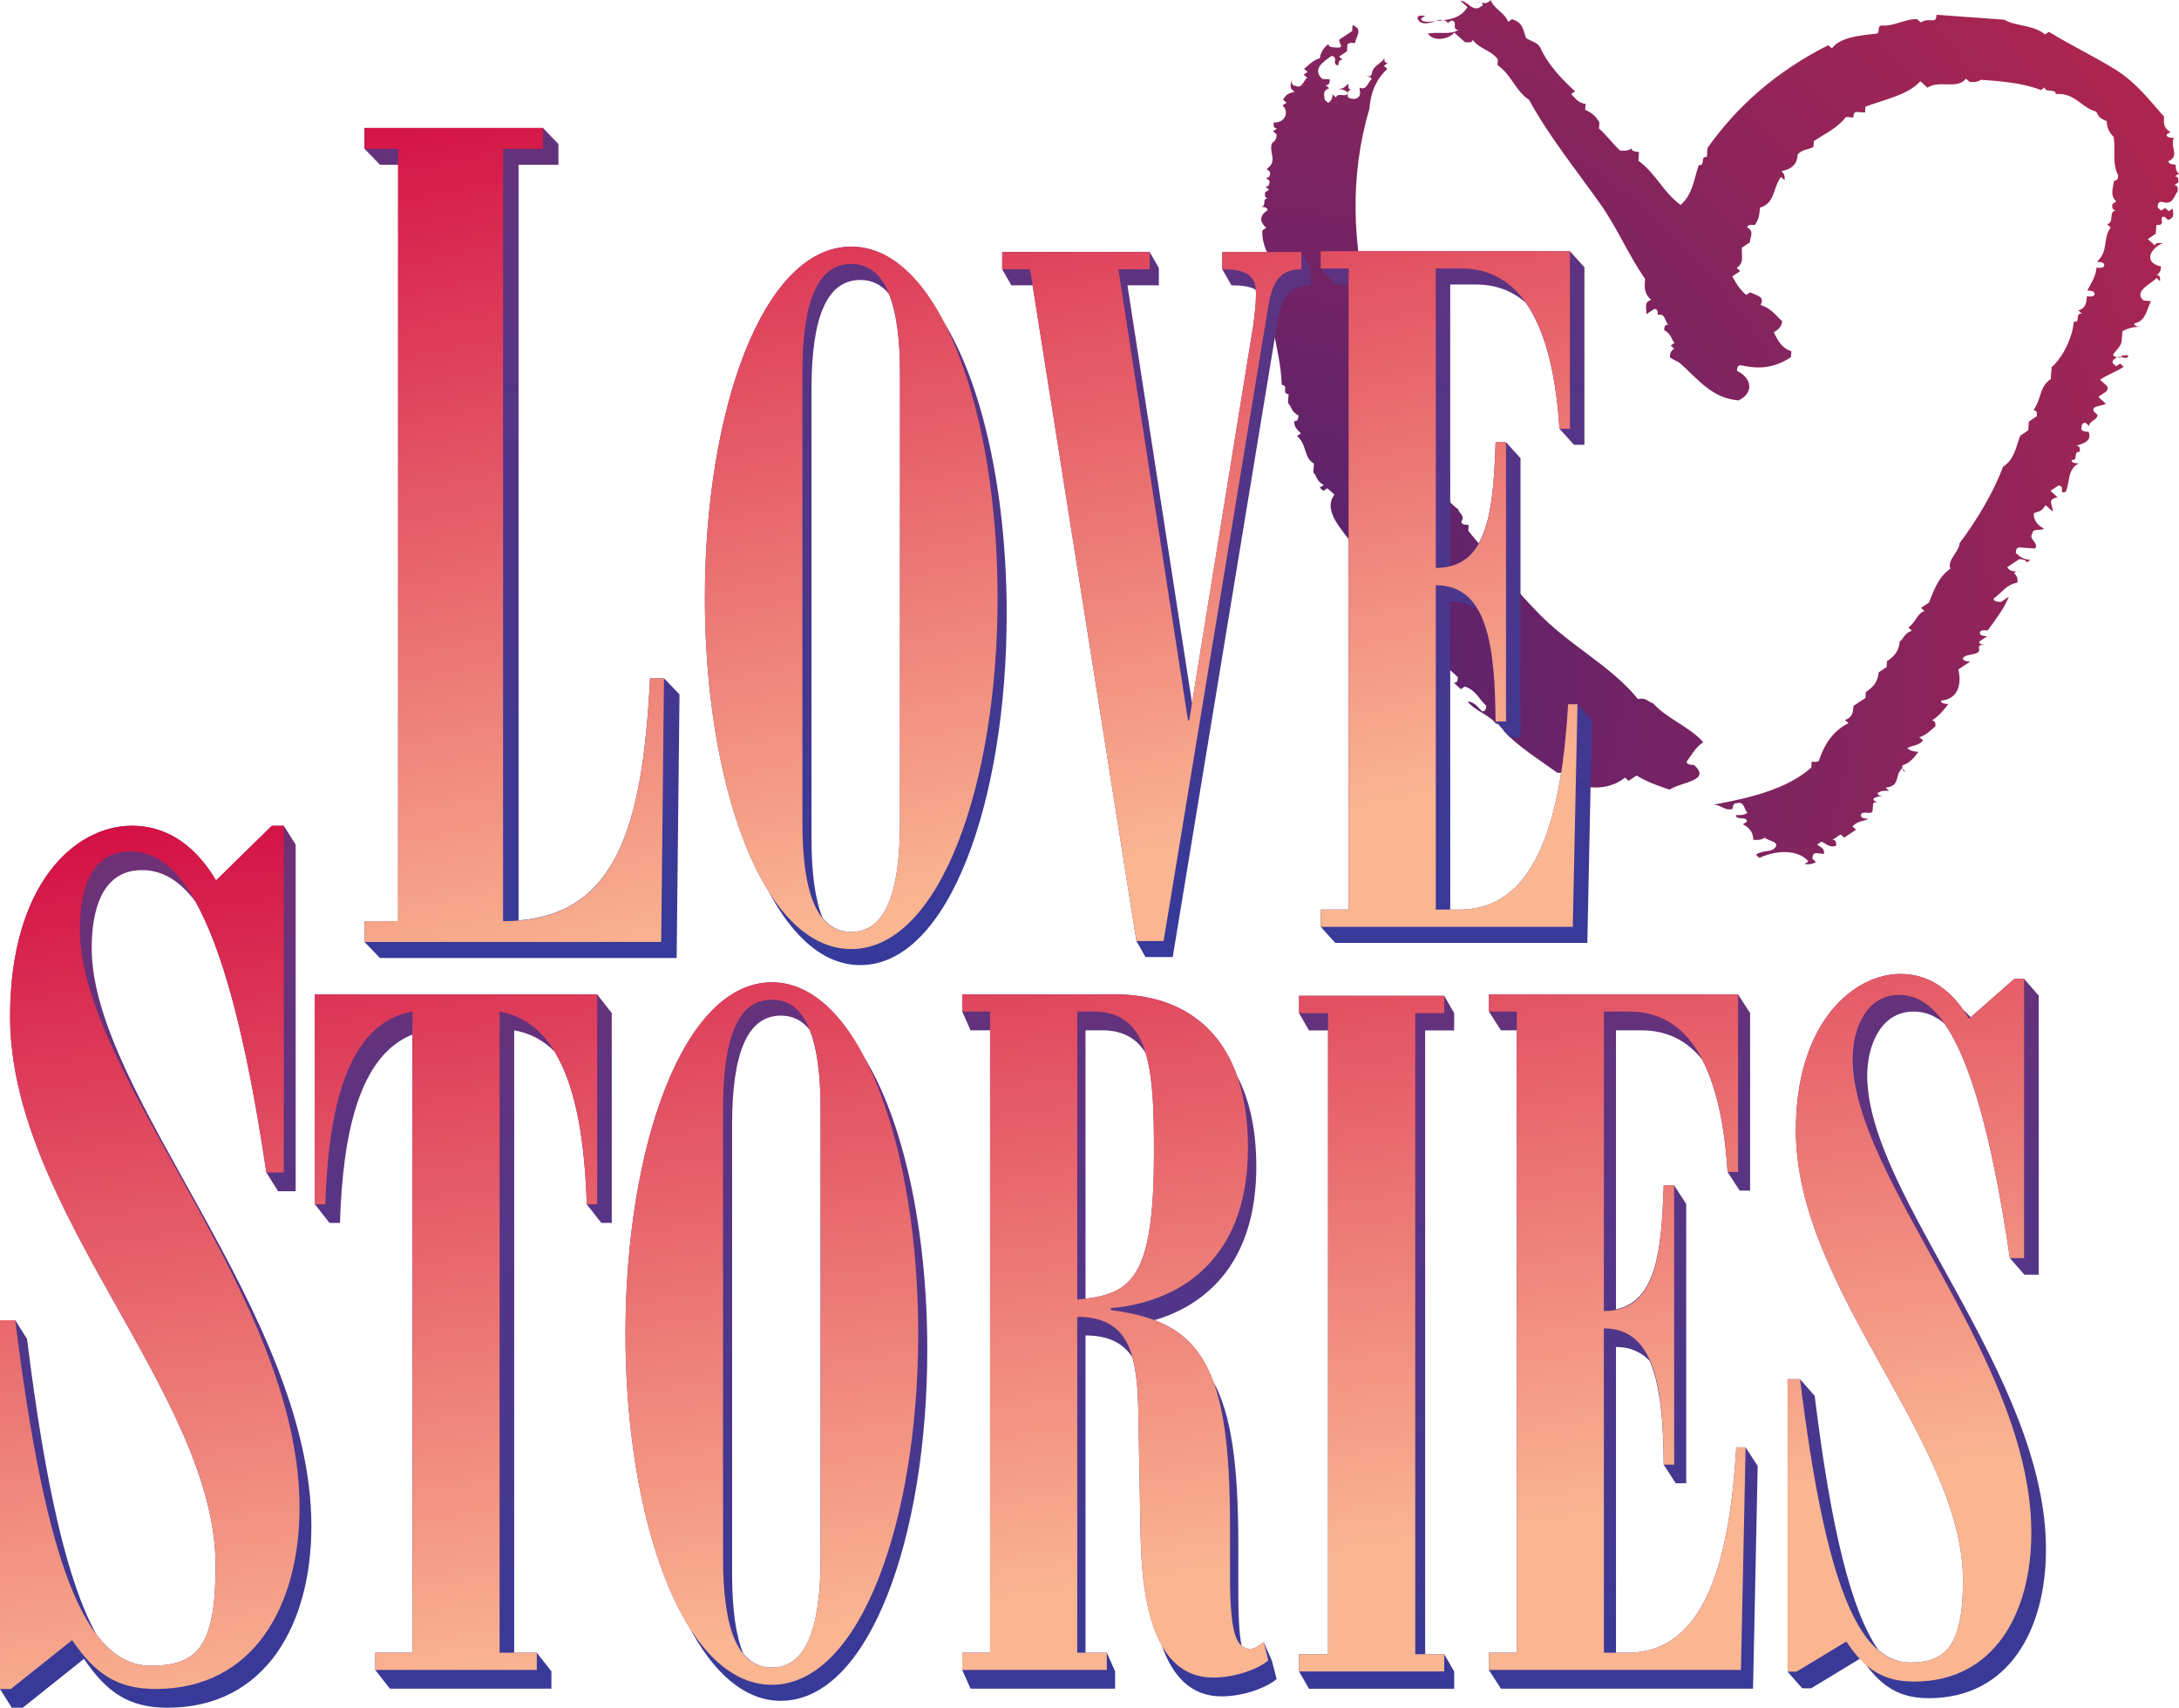
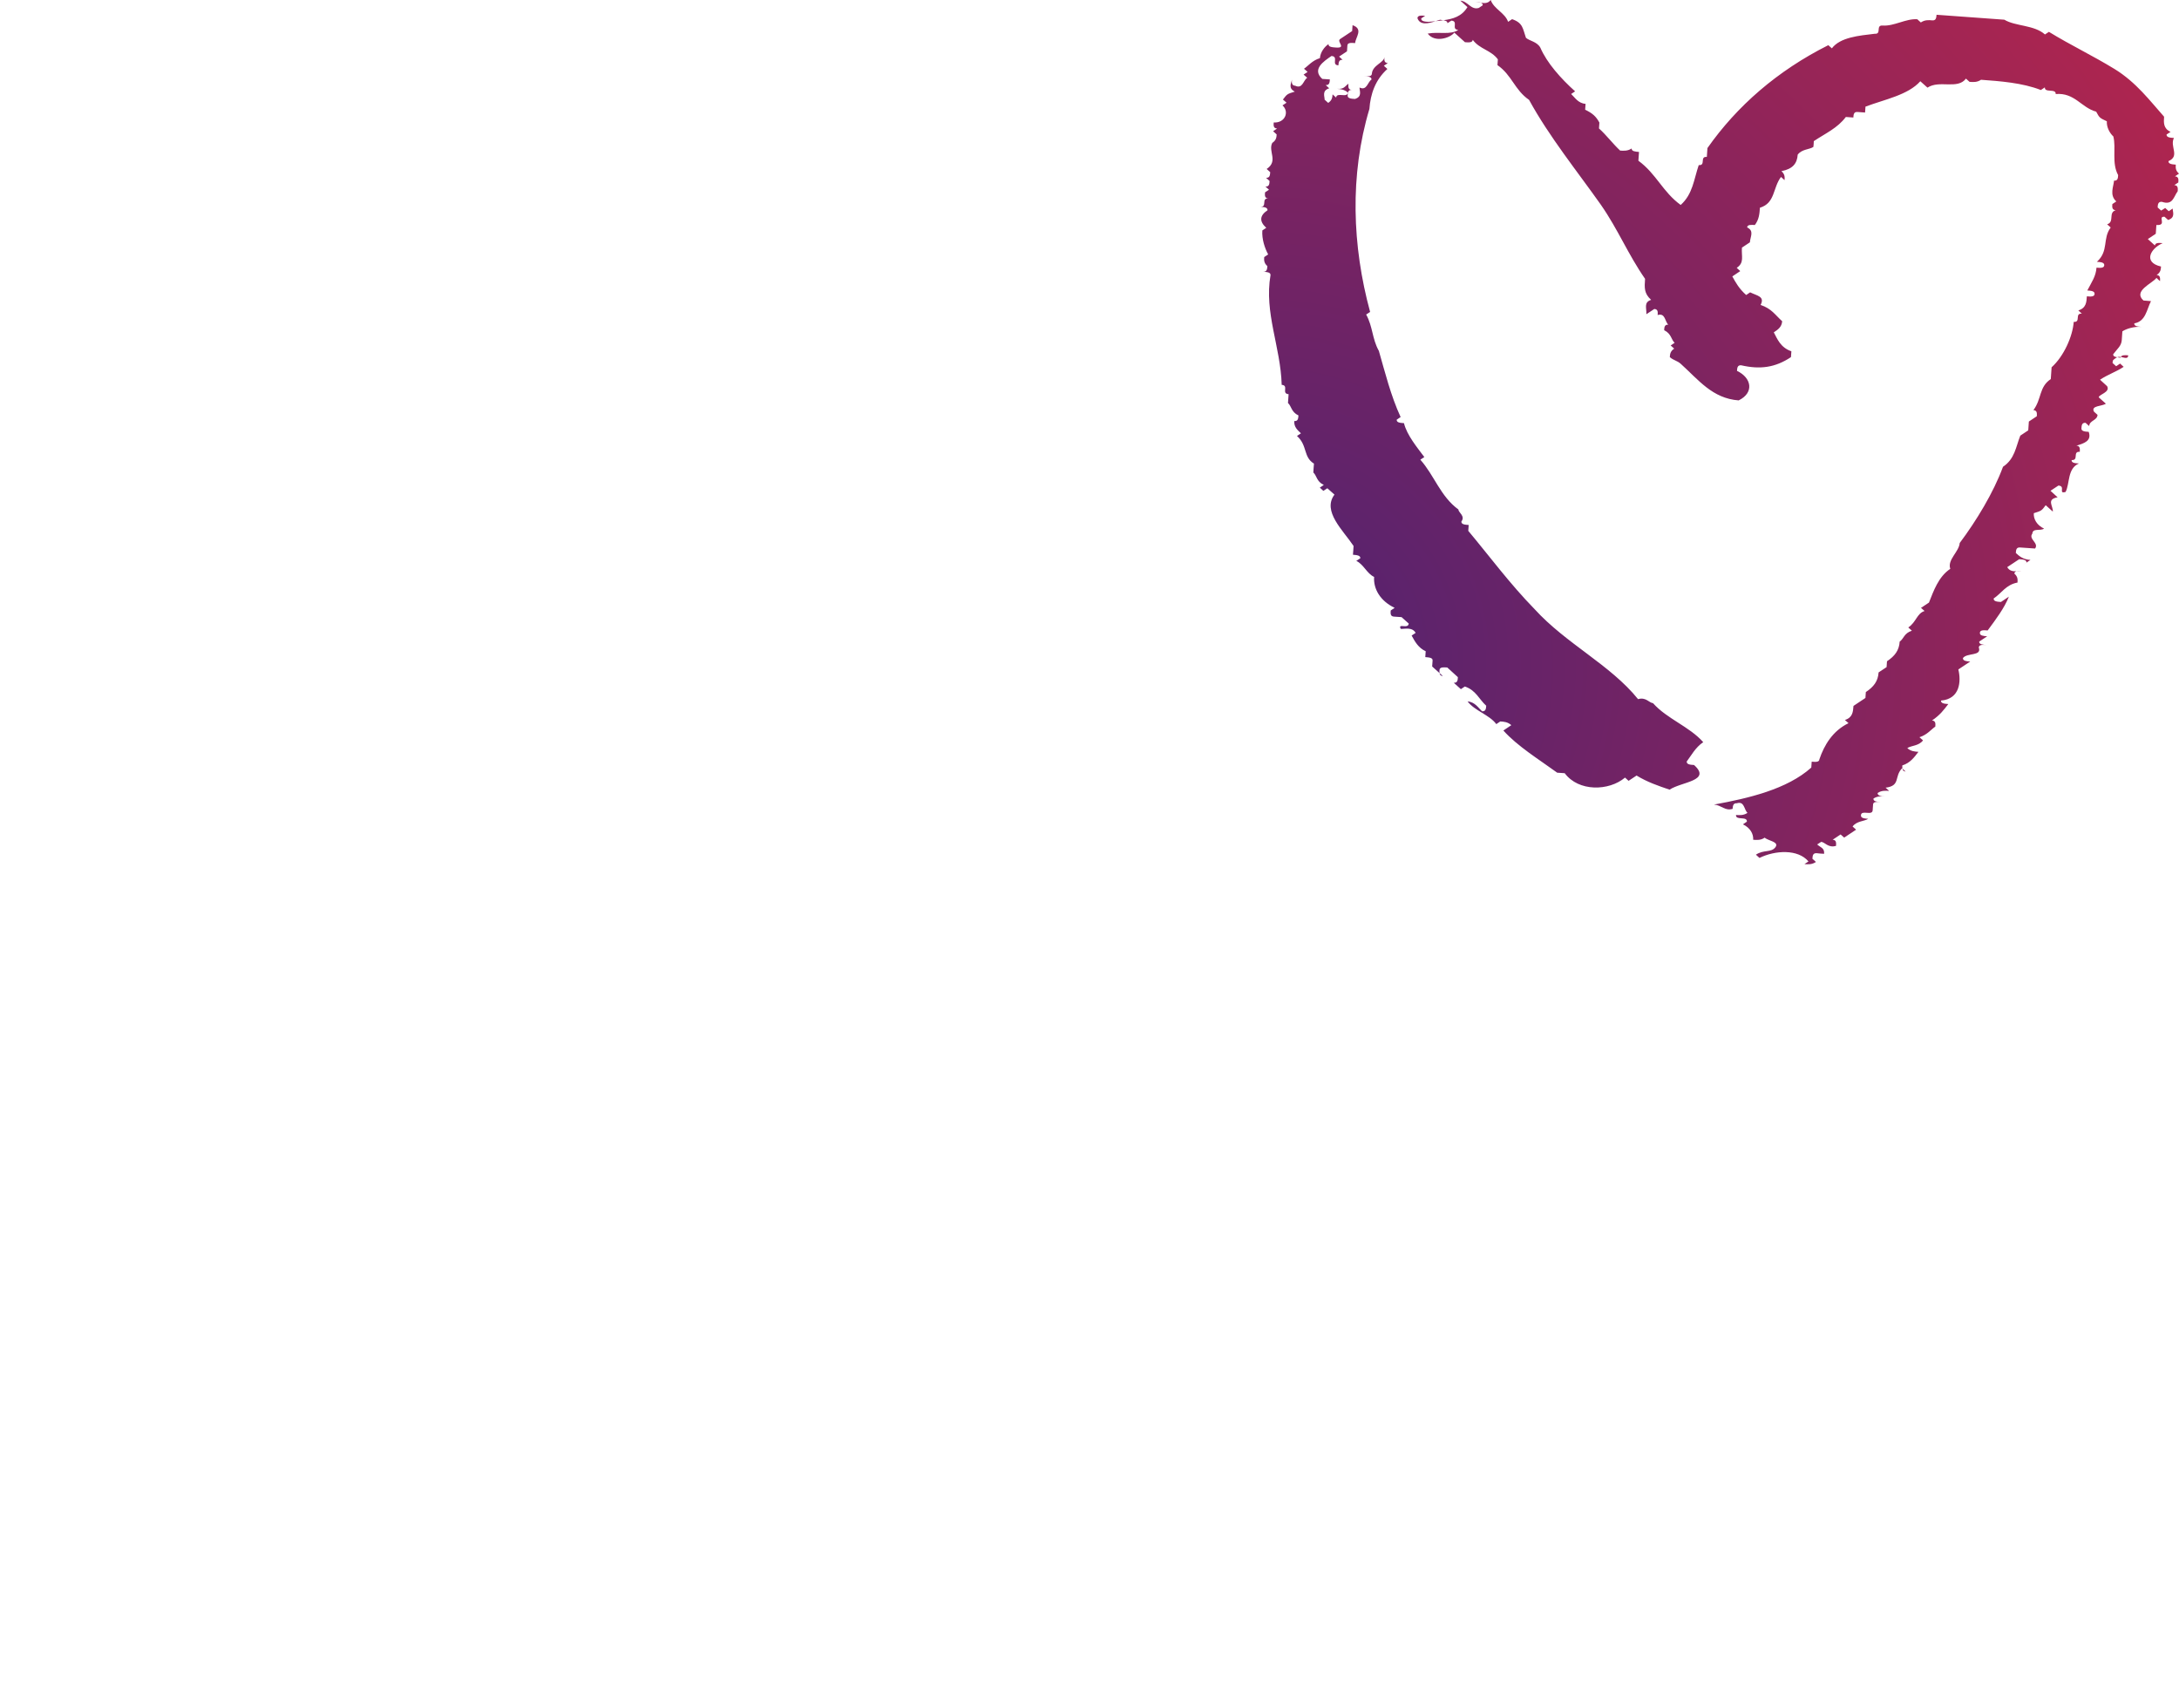
<svg xmlns="http://www.w3.org/2000/svg" width="264.583mm" height="207.4mm" viewBox="0 0 264.583 207.4" version="1.1" id="svg1">
  <defs id="defs1">
    <radialGradient fx="0" fy="0" cx="0" cy="0" r="1" gradientUnits="userSpaceOnUse" gradientTransform="matrix(123.558,-88.257,88.257,123.558,152.038,80.117)" id="radialGradient540">
      <stop style="stop-opacity:1;stop-color:#4f2271" offset="0" id="stop539" />
      <stop style="stop-opacity:1;stop-color:#be2649" offset="1" id="stop540" />
    </radialGradient>
    <linearGradient x1="0" y1="0" x2="1" y2="0" gradientUnits="userSpaceOnUse" gradientTransform="matrix(0,-109.849,37.834,0,213.827,209.731)" id="linearGradient547">
      <stop style="stop-opacity:1;stop-color:#353a9a" offset="0" id="stop546" />
      <stop style="stop-opacity:1;stop-color:#713074" offset="1" id="stop547" />
    </linearGradient>
    <linearGradient x1="0" y1="0" x2="1" y2="0" gradientUnits="userSpaceOnUse" gradientTransform="matrix(0,-125.6,43.887,0,118.46,116.839)" id="linearGradient553">
      <stop style="stop-opacity:1;stop-color:#353a9a" offset="0" id="stop552" />
      <stop style="stop-opacity:1;stop-color:#713074" offset="1" id="stop553" />
    </linearGradient>
    <linearGradient x1="0" y1="0" x2="1" y2="0" gradientUnits="userSpaceOnUse" gradientTransform="matrix(21.324,105.326,-48.758,9.871,69.564,8.214)" id="linearGradient570">
      <stop style="stop-opacity:1;stop-color:#d30f44" offset="0" id="stop569" />
      <stop style="stop-opacity:1;stop-color:#fab591" offset="1" id="stop570" />
    </linearGradient>
    <linearGradient x1="0" y1="0" x2="1" y2="0" gradientUnits="userSpaceOnUse" gradientTransform="matrix(14.861,108.557,-45.154,6.181,72.34,90.926)" id="linearGradient582">
      <stop style="stop-opacity:1;stop-color:#d30f44" offset="0" id="stop581" />
      <stop style="stop-opacity:1;stop-color:#fab591" offset="1" id="stop582" />
    </linearGradient>
  </defs>
  <path id="path540" style="fill:url(#radialGradient540);stroke:none;stroke-width:4.366" d="m 181.005,1e-5 c -0.321,0.426 -0.768,0.405 -1.189,0.329 0.14,0.06 0.235,0.151 0.224,0.313 l -0.485,0.323 c -0.939,0.284 -1.319,-0.817 -2.231,-0.886 0.428,0.393 0.428,0.393 0.86,0.782 -0.696,1.146 -1.758,1.446 -2.933,1.597 0.283,0.047 0.518,0.124 0.501,0.364 l 0.476,-0.319 c 0.917,0.07 -0.074,1.065 0.843,1.131 -0.965,0.646 -2.31,0.188 -3.711,0.445 0.838,1.14 2.72,0.555 3.231,-0.118 0.432,0.384 0.864,0.773 1.292,1.166 0.458,0.031 0.918,0.066 0.943,-0.292 0.843,1.14 2.214,1.244 3.052,2.371 -0.025,0.354 -0.024,0.354 -0.049,0.703 1.751,1.209 2.078,3.012 3.838,4.222 2.441,4.462 5.82,8.633 8.75,12.781 l -0.009,-0.011 c 2.087,3.008 3.257,5.951 5.344,8.964 -0.079,1.065 -0.131,1.777 0.738,2.554 -0.938,0.288 -0.531,1.031 -0.581,1.743 0.477,-0.319 0.477,-0.319 0.966,-0.638 0.455,0.026 0.43,0.38 0.406,0.738 0.938,-0.288 0.86,0.777 1.292,1.17 -0.453,-0.031 -0.49,0.319 -0.502,0.672 0.887,0.428 0.839,1.14 1.271,1.529 l -0.481,0.323 0.428,0.384 c -0.483,0.323 -0.507,0.677 -0.532,1.03 0.432,0.393 0.891,0.423 1.323,0.812 2.161,1.947 3.843,4.209 7.039,4.445 1.908,-0.934 1.576,-2.742 -0.206,-3.585 0.026,-0.358 0.053,-0.717 0.511,-0.677 2.262,0.52 4.118,0.297 6.044,-0.995 0.025,-0.349 0.024,-0.349 0.049,-0.707 -1.341,-0.454 -1.732,-1.554 -2.135,-2.301 0.485,-0.319 0.967,-0.638 1.017,-1.349 -0.869,-0.782 -1.275,-1.524 -2.619,-1.978 0.533,-1.035 -0.385,-1.096 -1.271,-1.529 l -0.48,0.323 c -0.873,-0.777 -1.276,-1.52 -1.682,-2.258 0.48,-0.327 0.48,-0.327 0.961,-0.646 l -0.428,-0.393 c 0.962,-0.642 0.547,-1.388 0.634,-2.458 0.48,-0.319 0.48,-0.319 0.965,-0.642 0.048,-0.707 0.551,-1.384 -0.332,-1.812 0.022,-0.353 0.485,-0.318 0.934,-0.292 0.516,-0.672 0.566,-1.384 0.615,-2.096 1.873,-0.576 1.545,-2.384 2.558,-3.742 l 0.432,0.389 c 0.031,-0.349 0.052,-0.712 -0.38,-1.092 1.393,-0.266 1.903,-0.939 1.978,-2.004 0.511,-0.681 1.424,-0.611 1.904,-0.939 0.037,-0.349 0.037,-0.349 0.05,-0.703 1.45,-0.965 2.87,-1.576 3.891,-2.934 0.449,0.031 0.449,0.031 0.912,0.066 0.021,-0.349 0.052,-0.712 0.506,-0.672 0.459,0.031 0.459,0.031 0.917,0.066 0.025,-0.358 0.025,-0.358 0.05,-0.716 2.367,-0.891 5.161,-1.406 6.659,-3.083 0.432,0.389 0.432,0.389 0.869,0.777 1.445,-0.965 3.655,0.266 4.672,-1.096 l 0.437,0.393 c 0.454,0.031 0.908,0.07 1.393,-0.253 2.288,0.166 5.034,0.367 7.266,1.244 l 0.485,-0.323 c -0.052,0.712 1.368,0.096 1.318,0.812 2.314,-0.196 3.105,1.659 4.912,2.139 0.406,0.751 0.406,0.751 1.297,1.17 -0.053,0.712 0.358,1.454 0.79,1.843 0.358,1.458 -0.228,3.209 0.58,4.694 -0.017,0.354 -0.043,0.707 -0.498,0.672 -0.053,0.716 -0.585,1.742 0.275,2.524 l -0.48,0.323 c -0.026,0.349 -0.052,0.712 0.411,0.743 -0.944,0.284 -0.104,1.423 -1.043,1.712 l 0.432,0.389 c -1.022,1.354 -0.201,2.838 -1.677,4.166 0.458,0.035 0.92,0.061 0.895,0.423 -0.026,0.354 -0.485,0.323 -0.943,0.288 -0.074,1.065 -0.586,1.746 -1.114,2.772 0.459,0.031 0.907,0.07 0.883,0.424 -0.022,0.353 -0.477,0.327 -0.939,0.284 -0.043,0.72 -0.091,1.428 -1.035,1.712 l 0.431,0.397 c -0.917,-0.074 -0.079,1.065 -0.991,0.996 -0.127,1.777 -1.219,4.2 -2.686,5.514 -0.025,0.362 -0.074,1.074 -0.099,1.432 -1.449,0.961 -1.092,2.415 -2.109,3.768 0.46,0.039 0.436,0.393 0.411,0.747 -0.485,0.319 -0.485,0.319 -0.965,0.642 -0.025,0.358 -0.05,0.712 -0.074,1.07 -0.485,0.319 -0.485,0.319 -0.965,0.642 -0.555,1.393 -0.655,2.812 -2.1,3.781 -1.148,3.126 -3.227,6.55 -5.258,9.261 -0.078,1.07 -1.527,2.031 -1.144,3.135 -1.446,0.965 -2.03,2.707 -2.589,4.1 -0.475,0.319 -0.476,0.319 -0.969,0.642 l 0.437,0.38 c -0.938,0.288 -1.009,1.357 -1.978,1.999 l 0.437,0.397 c -0.948,0.288 -0.995,0.996 -1.481,1.319 -0.07,1.065 -0.581,1.746 -1.541,2.388 -0.025,0.358 -0.025,0.358 -0.05,0.712 -0.484,0.328 -0.484,0.328 -0.969,0.642 -0.074,1.07 -0.581,1.742 -1.55,2.388 -0.025,0.359 -0.025,0.359 -0.05,0.717 -0.484,0.319 -0.969,0.642 -1.45,0.965 -0.053,0.707 -0.1,1.415 -1.04,1.707 l 0.437,0.389 c -1.908,0.926 -2.948,2.646 -3.537,4.388 -0.017,0.363 -0.476,0.325 -0.934,0.288 -0.025,0.359 -0.025,0.359 -0.05,0.717 -2.943,2.637 -7.615,3.729 -11.815,4.493 0.921,0.066 1.327,0.808 2.262,0.52 0.03,-0.353 0.052,-0.705 0.515,-0.681 0.935,-0.284 0.86,0.781 1.292,1.169 -0.485,0.319 -0.934,0.282 -1.397,0.257 -0.048,0.709 1.372,0.097 1.323,0.808 l -0.48,0.328 c 0.882,0.419 1.294,1.162 1.244,1.873 0.454,0.031 0.917,0.074 1.397,-0.257 0.432,0.394 1.799,0.494 1.301,1.166 -0.511,0.681 -1.401,0.261 -2.367,0.903 l 0.432,0.394 c 1.904,-0.934 4.672,-1.095 5.952,0.428 l -0.489,0.323 c 0.454,0.035 0.917,0.066 1.397,-0.263 l -0.428,-0.383 c 0.017,-0.353 0.048,-0.706 0.506,-0.681 0.454,0.05 0.455,0.05 0.913,0.074 0.057,-0.712 -0.406,-0.738 -0.843,-1.135 l 0.489,-0.315 c 0.45,0.031 0.86,0.774 1.803,0.485 0.017,-0.359 0.047,-0.718 -0.411,-0.743 0.48,-0.319 0.48,-0.319 0.965,-0.642 l 0.432,0.385 c 0.489,-0.328 0.969,-0.646 1.45,-0.965 l -0.428,-0.384 c 0.502,-0.681 1.423,-0.62 1.9,-0.934 -0.458,-0.035 -0.911,-0.074 -0.886,-0.432 0.052,-0.702 1.374,0.109 1.424,-0.603 0.025,-0.358 0.025,-0.358 0.05,-0.712 0.017,-0.354 0.48,-0.317 0.934,-0.292 -0.454,-0.031 -0.916,-0.062 -0.891,-0.42 0.489,-0.316 0.944,-0.291 1.402,-0.254 -0.458,-0.035 -0.907,-0.066 -0.895,-0.423 0.485,-0.319 0.944,-0.282 1.401,-0.257 l -0.431,-0.389 c 1.852,-0.227 1.013,-1.349 2.004,-2.358 l 0.044,0.04 c -0.02,-0.12 -0.028,-0.248 -0.018,-0.384 0.943,-0.297 1.445,-0.97 1.956,-1.651 -0.454,-0.031 -0.917,-0.061 -1.349,-0.454 0.485,-0.324 1.402,-0.25 1.908,-0.939 l -0.432,-0.383 c 0.934,-0.284 1.44,-0.969 1.925,-1.288 0.031,-0.354 0.048,-0.709 -0.401,-0.746 0.965,-0.642 1.467,-1.323 1.978,-1.995 -0.463,-0.031 -0.911,-0.071 -0.886,-0.42 2.31,-0.197 2.459,-2.328 2.105,-3.782 0.476,-0.323 0.965,-0.646 1.445,-0.96 -0.463,-0.035 -0.911,-0.074 -0.886,-0.423 0.506,-0.677 2.309,-0.193 1.925,-1.288 0.026,-0.363 0.486,-0.325 0.944,-0.288 -0.458,-0.04 -0.92,-0.074 -0.895,-0.423 0.493,-0.328 0.492,-0.328 0.969,-0.642 -0.458,-0.04 -0.911,-0.069 -0.886,-0.423 0.017,-0.363 0.48,-0.325 0.943,-0.288 1.009,-1.358 2.026,-2.716 2.581,-4.105 -0.485,0.318 -0.485,0.318 -0.965,0.646 -0.463,-0.03 -0.911,-0.061 -0.886,-0.423 0.965,-0.642 1.489,-1.677 2.895,-1.934 0.022,-0.358 0.053,-0.703 -0.383,-1.091 0.013,-0.164 0.123,-0.24 0.275,-0.278 -0.429,0.014 -0.877,-0.032 -1.139,-0.505 0.484,-0.318 0.961,-0.646 1.45,-0.961 0.453,0.026 0.907,0.061 0.886,0.412 0.121,-0.081 0.242,-0.162 0.485,-0.326 -0.917,-0.062 -1.345,-0.449 -1.777,-0.843 0.022,-0.354 0.048,-0.693 0.502,-0.669 0.463,0.027 1.371,0.102 1.834,0.127 0.506,-0.673 -0.838,-1.136 -0.332,-1.808 0.052,-0.706 0.935,-0.287 1.424,-0.607 -0.89,-0.428 -1.294,-1.171 -1.245,-1.877 0.939,-0.292 0.939,-0.292 1.445,-0.969 0.428,0.389 0.428,0.389 0.865,0.778 0.043,-0.707 -0.816,-1.489 0.581,-1.738 -0.433,-0.397 -0.433,-0.397 -0.865,-0.79 0.485,-0.318 0.485,-0.318 0.965,-0.638 0.918,0.066 -0.07,1.061 0.869,0.777 0.533,-1.031 0.197,-2.847 1.62,-3.458 -0.463,-0.026 -0.916,-0.06 -0.891,-0.414 0.921,0.061 0.083,-1.074 0.995,-1 0.017,-0.358 0.047,-0.722 -0.411,-0.747 0.943,-0.288 1.882,-0.576 1.493,-1.681 -0.451,-0.026 -0.907,-0.061 -0.883,-0.419 0.022,-0.349 0.044,-0.707 0.502,-0.676 l 0.437,0.393 c 0.052,-0.712 0.968,-0.651 1.018,-1.358 l -0.432,-0.389 c -0.41,-0.747 0.965,-0.642 1.445,-0.965 -0.437,-0.384 -0.437,-0.384 -0.869,-0.777 0.026,-0.358 1.428,-0.611 1.018,-1.353 -0.432,-0.397 -0.432,-0.397 -0.86,-0.786 0.961,-0.642 1.904,-0.926 2.869,-1.563 l -0.432,-0.397 -0.48,0.323 -0.437,-0.393 c 0.026,-0.358 0.026,-0.358 0.506,-0.672 0.02,-0.014 0.044,-0.015 0.066,-0.025 -0.28,-0.044 -0.51,-0.121 -0.494,-0.363 0.507,-0.677 0.99,-1.004 1.04,-1.716 0.025,-0.354 0.05,-0.707 0.074,-1.066 0.485,-0.323 1.424,-0.611 2.336,-0.542 -0.459,-0.035 -0.916,-0.07 -0.891,-0.428 1.402,-0.245 1.502,-1.681 2.03,-2.703 -0.454,-0.043 -0.455,-0.043 -0.913,-0.074 -1.301,-1.161 1.065,-2.061 1.577,-2.746 l 0.432,0.397 c 0.017,-0.354 0.047,-0.712 -0.411,-0.747 0.483,-0.319 0.508,-0.672 0.532,-1.03 -2.257,-0.524 -1.218,-2.236 0.206,-2.843 -0.463,-0.035 -0.918,-0.07 -0.943,0.288 -0.433,-0.384 -0.433,-0.385 -0.865,-0.782 0.485,-0.323 0.485,-0.323 0.965,-0.642 0.025,-0.358 0.05,-0.716 0.074,-1.066 1.371,0.092 0.074,-1.066 0.991,-1 l 0.432,0.389 c 0.943,-0.288 0.535,-1.035 0.56,-1.384 l -0.481,0.319 -0.432,-0.389 -0.489,0.314 -0.428,-0.38 c 0.017,-0.362 0.053,-0.717 0.511,-0.686 1.345,0.463 1.419,-0.603 1.925,-1.284 0.026,-0.354 0.052,-0.711 -0.411,-0.742 l 0.485,-0.323 c 0.031,-0.358 0.048,-0.711 -0.406,-0.742 l 0.489,-0.332 c -0.442,-0.38 -0.405,-0.738 -0.392,-1.091 -0.449,-0.035 -0.911,-0.07 -0.886,-0.428 1.427,-0.607 0.131,-1.777 0.664,-2.812 -0.458,-0.026 -0.92,-0.061 -0.895,-0.419 l 0.485,-0.319 c -0.885,-0.415 -0.836,-1.127 -0.786,-1.843 -1.703,-1.912 -3.384,-4.179 -6.025,-5.799 -2.65,-1.624 -5.319,-2.886 -7.96,-4.506 l -0.48,0.318 c -1.297,-1.17 -3.611,-0.982 -4.934,-1.794 -2.747,-0.192 -5.484,-0.402 -8.23,-0.598 -0.031,0.354 -0.054,0.712 -0.512,0.681 -0.458,-0.044 -0.912,-0.074 -1.397,0.253 l -0.432,-0.389 c -1.375,-0.1 -2.825,0.865 -4.196,0.764 -0.908,-0.065 -0.074,1.069 -0.983,1 -1.86,0.223 -4.17,0.415 -5.191,1.768 l -0.432,-0.384 c -6.2,3.113 -11.095,7.397 -14.676,12.497 -0.025,0.358 -0.049,0.716 -0.074,1.07 -0.908,-0.065 -0.074,1.061 -0.983,1 -0.594,1.742 -0.721,3.524 -2.192,4.838 -2.188,-1.589 -2.956,-3.781 -5.135,-5.371 0.025,-0.362 0.049,-0.712 0.074,-1.066 -0.454,-0.044 -0.916,-0.069 -0.891,-0.423 -0.48,0.318 -0.939,0.283 -1.397,0.257 -0.86,-0.79 -1.698,-1.913 -2.572,-2.69 0.025,-0.362 0.025,-0.362 0.05,-0.712 -0.406,-0.747 -0.834,-1.135 -1.729,-1.559 0.025,-0.354 0.025,-0.354 0.05,-0.716 -0.913,-0.061 -1.323,-0.808 -1.751,-1.196 l 0.48,-0.323 C 189.533,9.549 187.826,7.632 187.036,5.79 186.63,5.048 185.713,4.978 185.285,4.589 184.896,3.493 184.949,2.785 183.604,2.327 l -0.485,0.323 C 182.739,1.546 181.389,1.096 181.005,0 Z m 76.081,43.39 c 0.13,0.02 0.251,0.046 0.397,0.056 10e-4,-0.041 0.027,-0.06 0.04,-0.091 -0.156,-0.026 -0.306,-0.026 -0.437,0.036 z m 0.437,-0.036 c 0.425,0.071 0.864,0.299 0.899,-0.197 -0.406,-0.035 -0.801,-0.047 -0.899,0.197 z m -11.462,24.977 c -0.121,0.081 -0.243,0.164 -0.485,0.326 l 0.485,-0.323 c 7e-5,-10e-4 -5.9e-4,-10e-4 -5.2e-4,-0.003 z m -1.196,1.053 c 0.244,-0.008 0.501,-0.028 0.665,-0.02 -0.243,-0.013 -0.485,-0.025 -0.665,0.02 z m -13.86,23.965 c 0.03,0.184 0.111,0.335 0.384,0.353 z M 175.251,2.457 c -0.129,-0.021 -0.25,-0.048 -0.394,-0.06 -0.165,0.052 -0.355,0.115 -0.542,0.176 0.32,-0.028 0.628,-0.076 0.935,-0.116 z m -0.935,0.116 c -0.285,0.025 -0.567,0.048 -0.856,0.082 -0.451,-0.026 -0.916,-0.062 -0.891,-0.42 l 0.48,-0.318 c -0.449,-0.039 -0.913,-0.075 -0.938,0.288 0.32,0.903 1.332,0.651 2.205,0.368 z m 5.5,-2.244 c -0.172,-0.074 -0.416,-0.098 -0.667,-0.115 0.167,0.011 0.423,0.071 0.667,0.115 z m -15.583,2.727 c -0.025,0.358 -0.025,0.358 -0.05,0.716 -0.485,0.323 -0.968,0.651 -1.454,0.965 -0.483,0.323 0.839,1.131 -0.532,1.035 -0.454,-0.031 -0.92,-0.07 -0.883,-0.419 -0.485,0.323 -0.994,0.991 -1.043,1.707 -0.943,0.288 -1.449,0.965 -1.934,1.288 l 0.437,0.384 -0.485,0.328 0.437,0.384 c -0.485,0.323 -0.559,1.389 -1.454,0.969 -0.451,-0.035 -0.426,-0.384 -0.401,-0.747 -0.03,0.362 -0.532,1.03 0.354,1.458 -0.939,0.292 -0.939,0.293 -1.445,0.965 l 0.437,0.384 -0.494,0.328 c 0.874,0.773 0.306,2.166 -1.061,2.07 -0.026,0.354 -0.057,0.707 0.406,0.738 l -0.48,0.328 0.428,0.389 c -0.017,0.354 -0.051,0.703 -0.532,1.03 -0.532,1.026 0.769,2.201 -0.681,3.166 l 0.432,0.389 c -0.026,0.358 -0.049,0.716 -0.506,0.681 l 0.428,0.389 c -0.017,0.349 -0.044,0.712 -0.502,0.677 l 0.432,0.384 -0.481,0.319 c -0.036,0.358 -0.053,0.716 0.401,0.747 -0.912,-0.065 -0.074,1.069 -0.987,1 0.458,0.035 0.911,0.07 0.886,0.428 -0.956,0.637 -1.017,1.349 -0.152,2.131 l -0.476,0.319 c -0.074,1.065 0.302,2.17 0.708,2.912 l -0.481,0.323 c -0.026,0.345 -0.047,0.717 0.385,1.101 -0.026,0.349 -0.052,0.712 -0.515,0.681 0.463,0.03 0.92,0.061 0.895,0.414 -0.786,4.589 1.226,8.672 1.358,13.322 0.912,0.065 -0.079,1.066 0.838,1.135 -0.025,0.349 -0.05,0.707 -0.074,1.07 0.428,0.38 0.385,1.092 1.271,1.511 -0.026,0.362 -0.049,0.721 -0.506,0.681 -0.052,0.712 0.385,1.091 0.808,1.489 l -0.48,0.323 c 1.301,1.166 0.738,2.55 2.061,3.358 -0.025,0.361 -0.062,0.715 -0.074,1.078 0.428,0.388 0.376,1.096 1.271,1.511 l -0.485,0.328 0.432,0.394 0.481,-0.319 c 0.437,0.379 0.437,0.379 0.865,0.773 -1.52,2.022 1.074,4.357 2.319,6.235 -0.012,0.368 -0.05,0.717 -0.074,1.066 0.458,0.04 0.92,0.074 0.895,0.428 l -0.489,0.319 c 0.895,0.419 1.271,1.528 2.166,1.948 -0.105,1.423 0.716,2.908 2.493,3.755 l -0.48,0.323 c -0.026,0.359 -0.052,0.718 0.402,0.743 0.463,0.025 0.463,0.025 0.917,0.062 0.437,0.389 0.437,0.389 0.869,0.777 -0.053,0.725 -1.376,-0.1 -0.965,0.651 0.458,0.027 1.393,-0.257 1.804,0.485 l -0.485,0.323 c 0.402,0.747 0.813,1.493 1.707,1.908 -0.025,0.354 -0.025,0.354 -0.05,0.712 0.458,0.035 0.923,0.071 0.886,0.42 -0.025,0.359 -0.025,0.359 -0.05,0.717 0.295,0.262 0.597,0.534 0.897,0.804 -0.017,-0.117 -0.016,-0.245 -0.007,-0.38 0.026,-0.363 0.48,-0.326 0.943,-0.301 0.428,0.397 0.86,0.791 1.288,1.175 -0.017,0.361 -0.043,0.706 -0.497,0.681 0.428,0.394 0.428,0.394 0.86,0.777 l 0.481,-0.323 c 1.354,0.45 1.729,1.554 2.598,2.336 -0.026,0.344 -0.049,0.709 -0.506,0.672 -0.432,-0.389 -0.843,-1.123 -1.755,-1.197 0.843,1.135 2.646,1.62 3.484,2.755 l 0.485,-0.323 c 0.458,0.026 0.909,0.065 1.34,0.45 -0.48,0.323 -0.48,0.323 -0.965,0.651 1.707,1.908 4.353,3.532 6.537,5.122 0.454,0.037 0.454,0.037 0.912,0.062 1.681,2.266 5.366,2.183 7.323,0.532 l 0.432,0.393 c 0.48,-0.323 0.48,-0.323 0.969,-0.642 1.319,0.807 2.668,1.262 4.009,1.716 1.45,-0.965 5.135,-1.057 2.969,-2.996 -0.454,-0.027 -0.903,-0.061 -0.891,-0.419 0.515,-0.672 1.048,-1.711 2.008,-2.354 -1.699,-1.912 -4.393,-2.82 -6.1,-4.737 -0.458,-0.031 -0.869,-0.774 -1.812,-0.485 -3.375,-4.183 -8.715,-6.711 -12.553,-10.92 -3.004,-3.074 -5.52,-6.48 -8.065,-9.523 0.025,-0.354 0.025,-0.354 0.05,-0.712 -0.458,-0.031 -0.911,-0.066 -0.886,-0.42 0.511,-0.677 -0.382,-1.101 -0.358,-1.458 -2.183,-1.585 -2.925,-4.135 -4.628,-6.052 l 0.485,-0.319 c -0.843,-1.135 -2.118,-2.655 -2.472,-4.118 -0.459,-0.031 -0.907,-0.061 -0.882,-0.419 l 0.476,-0.323 c -1.196,-2.589 -1.908,-5.493 -2.65,-8.06 l -0.006,0.003 c -0.817,-1.48 -0.711,-2.908 -1.528,-4.393 l 0.48,-0.314 c -2.183,-8.021 -2.492,-16.623 -0.086,-24.657 0.127,-1.786 0.707,-3.528 2.183,-4.851 l -0.428,-0.389 0.481,-0.327 c -0.46,-0.026 -0.436,-0.385 -0.411,-0.734 -0.052,0.707 -1.442,0.96 -1.529,2.035 -0.017,0.349 -0.48,0.319 -0.934,0.288 0.454,0.031 0.916,0.061 0.891,0.41 -0.489,0.323 -0.558,1.393 -1.45,0.969 -0.027,0.362 0.383,1.105 -0.56,1.389 -0.454,-0.026 -0.911,-0.061 -0.886,-0.424 0.026,-0.358 0.049,-0.703 0.503,-0.672 -0.455,-0.031 -0.431,-0.388 -0.406,-0.751 -0.476,0.332 -0.507,0.685 -1.419,0.615 0.449,0.035 0.912,0.07 1.349,0.45 -0.057,0.721 -1.374,-0.096 -1.424,0.615 l -0.431,-0.389 c -0.03,0.358 -0.056,0.716 -0.532,1.035 l -0.437,-0.393 c 0.027,-0.354 -0.375,-1.092 0.56,-1.38 l -0.432,-0.393 c 0.462,0.035 0.486,-0.323 0.511,-0.685 -0.458,-0.026 -0.458,-0.026 -0.921,-0.061 -1.288,-1.161 0.152,-2.126 1.118,-2.785 0.925,0.074 -0.071,1.079 0.838,1.139 0.031,-0.349 0.057,-0.707 0.512,-0.672 l -0.428,-0.393 c 0.484,-0.314 0.484,-0.315 0.96,-0.638 0.025,-0.362 0.025,-0.362 0.05,-0.716 0.017,-0.353 0.48,-0.328 0.938,-0.284 0.048,-0.712 1.039,-1.711 -0.306,-2.174 z m 10.563,78.686 c 0.028,0.193 0.117,0.343 0.404,0.362 -0.134,-0.12 -0.269,-0.241 -0.404,-0.362 z" />
-   <path id="path547" style="fill:url(#linearGradient547);stroke:none;stroke-width:4.366" d="m 16.011,100.287 c -6.903,0 -14.785,7.069 -14.785,23.173 0,23.596 24.954,45.921 24.954,66.688 0,9.746 -2.161,12.151 -7.872,12.151 -2.471,0 -4.655,-1.209 -6.598,-3.79 -3.498,-6.309 -6.183,-17.815 -8.427,-35.896 l -1.432,-2.275 H 0 v 44.786 l 1.432,2.275 h 1.332 l 7.427,-5.934 c 2.79,4.1 5.493,5.934 10.139,5.934 11.951,0 17.479,-10.17 17.479,-22.033 0,-25.858 -26.674,-52.418 -26.674,-70.224 0,-4.235 1.061,-9.467 6.105,-9.467 2.14,0 4.336,0.943 6.493,3.829 3.07,5.484 6.026,15.409 8.606,32.888 l 1.432,2.284 h 2.131 v -42.105 l -1.441,-2.284 h -1.454 l -6.773,6.641 c -2.253,-3.812 -5.576,-6.641 -10.222,-6.641 z m 214.752,17.994 c -5.611,0 -12.702,5.794 -12.702,18.998 0,19.343 20.295,37.643 20.295,54.667 0,7.99 -2.152,9.952 -6.401,9.964 -1.41,0.004 -2.699,-0.507 -3.886,-1.52 -3.279,-4.759 -5.716,-14.557 -7.725,-30.866 l -1.772,-2.017 h -1.515 v 35.512 l 1.773,2.022 h 1.087 l 5.912,-3.585 c 0.192,0.196 0.397,0.336 0.594,0.515 2.105,2.899 4.261,4.27 7.785,4.27 9.72,0 14.221,-8.335 14.221,-18.072 0,-21.186 -21.705,-42.965 -21.705,-57.558 0,-3.476 1.55,-7.759 5.646,-7.759 1.24,0 2.498,0.401 3.747,1.467 2.825,4.065 5.567,12.37 7.929,28.478 l 1.773,2.017 h 1.729 v -33.905 l -1.777,-2.026 h -1.189 l -5.296,4.659 c -0.297,-0.34 -0.612,-0.651 -0.93,-0.943 -1.799,-2.541 -4.279,-4.318 -7.593,-4.318 z m -137.043,1.022 c -10.794,0 -17.772,20.046 -17.772,42.655 0,14.444 2.856,27.809 7.724,35.608 2.93,5.558 6.711,8.995 11.143,8.995 10.798,0 17.78,-20.046 17.78,-42.655 0,-14.444 -2.86,-27.814 -7.733,-35.608 -2.925,-5.567 -6.707,-8.995 -11.143,-8.995 z m -55.484,1.467 v 25.486 l 1.773,2.262 h 1.27 c 0.323,-10.623 2.275,-20.303 8.798,-22.875 v 75.076 h -4.51 v 2.095 l 1.777,2.271 h 19.609 v -2.1 l -1.773,-2.266 h -2.747 v -75.587 c 1.947,0.336 3.55,1.227 4.868,2.532 2.725,4.41 3.716,11.274 3.943,18.592 l 1.773,2.262 h 1.266 v -25.486 l -1.773,-2.262 z m 142.554,0 v 2.083 l 1.462,2.279 h 1.921 v 75.587 h -3.384 v 2.095 l 1.462,2.271 h 30.608 l 0.568,-27.045 -1.471,-2.262 h -1.131 c -0.772,12.938 -3.449,24.941 -13.182,24.941 h -1.424 v -37.132 c 1.76,0 3.065,0.637 4.078,1.668 1.349,3.065 1.677,7.589 1.716,12.624 l 1.462,2.261 h 1.271 v -33.918 l -1.463,-2.266 h -1.27 c -0.257,7.776 -0.861,14.029 -5.794,15.064 v -33.887 h 3.1 c 3.257,0 5.624,1.38 7.358,3.541 2.026,3.873 2.798,9.069 3.095,13.658 l 1.463,2.267 h 1.271 v -21.566 l -1.463,-2.262 z m -63.951,0.001 v 2.083 l 1.005,2.278 h 2.375 v 75.587 h -3.379 v 2.095 l 1.004,2.271 h 17.557 v -2.1 l -1.004,-2.266 h -2.59 v -38.529 c 2.851,0 4.589,0.969 5.685,2.642 0.477,1.703 0.668,3.764 0.717,6.174 l 0.284,15.496 c 0.087,4.642 0.625,9.842 2.571,13.313 1.249,3.594 3.437,6.204 7.253,6.204 2.886,0 5.637,-1.169 6.694,-2.104 l -0.568,-2.21 -1,-2.266 c -0.489,0.345 -1.057,0.808 -1.554,0.808 -0.437,0 -0.808,-0.099 -1.131,-0.375 -0.266,-1.345 -0.397,-3.31 -0.397,-6.209 v -5.947 c 0,-9.698 -0.82,-15.937 -3.047,-19.933 -1.419,-3.86 -3.685,-6.152 -7.126,-7.453 6.471,-1.908 12.357,-7.183 12.357,-18.645 0,-4.641 -0.874,-8.235 -2.327,-10.999 -2.55,-7.226 -8.449,-9.916 -14.759,-9.916 z m 40.896,0.169 v 2.101 l 1.209,2.1 h 2.314 v 75.761 h -3.524 v 2.091 l 1.209,2.105 h 0.002 17.627 v -2.105 l -1.205,-2.091 h -2.319 v -75.761 h 3.524 v -2.1 l -1.206,-2.101 z m -62.919,2.406 c 1.437,0 2.581,0.585 3.485,1.703 0.895,2.209 1.34,5.397 1.34,9.637 v 54.545 c 0,8.855 -1.908,13.291 -5.921,13.291 -1.424,0 -2.577,-0.594 -3.48,-1.707 -0.895,-2.205 -1.345,-5.401 -1.345,-9.641 v -54.545 c 0,-8.855 1.904,-13.282 5.921,-13.282 z m 36.992,1.786 h 2.047 c 2.541,0 4.183,1.026 5.258,2.764 0.93,3.083 1.004,7.344 1.004,12.1 0,14.675 -2.476,17.025 -8.309,17.728 z m -29.329,79.451 c -0.205,0.087 -0.419,0.174 -0.646,0.235 0.223,-0.062 0.432,-0.157 0.646,-0.235 z" />
-   <path id="path553" style="fill:url(#linearGradient553);stroke:none;stroke-width:4.366" d="m 44.262,15.54 v 2.533 l 1.882,1.943 h 2.196 v 91.86 h -4.078 v 2.524 l 1.882,1.947 H 82.162 L 82.508,84.328 80.626,82.381 H 78.927 C 78.036,100.803 74.609,110.824 62.968,111.784 V 20.016 h 4.838 v -2.528 l -1.877,-1.948 z m 59.099,14.414 c -10.794,0 -17.771,20.051 -17.771,42.664 0,14.435 2.855,27.805 7.719,35.599 2.934,5.571 6.711,8.994 11.152,8.994 10.794,0 17.776,-20.046 17.776,-42.655 0,-14.444 -2.86,-27.805 -7.733,-35.604 -2.93,-5.567 -6.707,-8.999 -11.143,-8.999 z m 57.008,0.555 v 2.095 l 1.764,1.947 h 1.624 v 75.914 h -3.388 v 2.096 l 1.764,1.947 h 30.608 l 0.559,-27.045 -1.755,-1.938 h -1.132 c -0.772,12.929 -3.449,24.941 -13.186,24.941 h -1.135 V 73.015 c 1.388,0 2.471,0.415 3.38,1.074 1.738,3.017 2.082,8.003 2.126,13.527 l 1.76,1.948 h 1.27 V 55.646 l -1.76,-1.938 h -1.271 c -0.249,7.624 -0.825,13.802 -5.506,15.011 V 34.552 h 3.104 c 2.511,0 4.489,0.83 6.052,2.192 2.799,3.947 3.764,10.043 4.109,15.33 l 1.76,1.943 h 1.271 V 32.456 l -1.76,-1.947 z m -38.675,0.1 v 2.096 l 1.104,1.943 h 2.589 l 12.601,79.639 1.101,1.943 h 3.307 l 12.697,-77.04 c 0.563,-3.493 1.76,-4.541 4.021,-4.541 v -2.104 l -1.105,-1.934 h -9.593 v 2.095 l 1.109,1.943 c 1.18,0 2.192,0.123 2.912,0.511 0.009,0.123 0.074,0.201 0.074,0.336 0,1.524 -0.143,2.45 -0.345,4.087 l -7.423,45.808 -7.842,-50.742 h 3.812 V 32.543 l -1.109,-1.934 z m -17.233,3.393 c 1.428,0 2.576,0.581 3.476,1.699 0.895,2.209 1.345,5.401 1.345,9.641 v 54.549 c 0,8.859 -1.908,13.287 -5.921,13.287 -1.436,0 -2.572,-0.585 -3.485,-1.703 -0.891,-2.209 -1.34,-5.406 -1.34,-9.65 V 47.289 c 0,-8.864 1.904,-13.287 5.925,-13.287 z" />
-   <path id="path570" style="fill:url(#linearGradient570);stroke:none;stroke-width:4.366" d="m 44.262,15.54 v 2.533 h 4.078 v 93.803 h -4.078 v 2.524 H 80.285 L 80.626,82.381 H 78.927 C 77.997,101.763 74.255,111.876 61.086,111.876 V 18.073 h 4.843 v -2.533 z m 59.099,14.414 c -10.794,0 -17.771,20.051 -17.771,42.664 0,22.609 6.977,42.646 17.771,42.646 10.785,0 17.771,-20.037 17.771,-42.646 0,-22.613 -6.986,-42.664 -17.771,-42.664 z m 57.007,0.554 v 2.096 h 3.388 v 77.861 h -3.388 v 2.096 h 30.608 l 0.568,-27.037 h -1.131 c -0.773,12.929 -3.449,24.941 -13.186,24.941 H 174.341 V 71.068 c 6.34,0 7.183,7.576 7.257,16.549 h 1.27 V 53.707 h -1.27 c -0.279,8.506 -0.917,15.265 -7.257,15.265 V 32.604 h 3.091 c 9.169,0 11.361,10.842 11.924,19.47 h 1.271 V 30.508 Z m -38.677,0.101 v 2.095 h 3.384 10e-4 l 12.911,81.582 h 3.305 L 153.991,37.246 c 0.563,-3.498 1.768,-4.541 4.021,-4.541 v -2.095 h -9.593 v 2.095 c 2.397,0 4.091,0.459 4.091,2.791 0,1.524 -0.145,2.449 -0.345,4.087 l -7.768,47.904 h -0.145 l -8.453,-54.781 h 3.803 v -2.095 z m -18.33,1.445 c 4.013,0 5.921,4.423 5.921,13.287 v 54.549 c 0,8.859 -1.908,13.287 -5.921,13.287 -4.03,0 -5.929,-4.428 -5.929,-13.287 V 45.341 c 0,-8.864 1.899,-13.287 5.929,-13.287 z" />
-   <path id="path582" style="fill:url(#linearGradient582);stroke:none;stroke-width:4.366" d="m 16.011,100.287 c -6.903,0 -14.785,7.069 -14.785,23.173 0,23.596 24.954,45.921 24.954,66.688 0,9.746 -2.161,12.151 -7.872,12.151 -7.829,0 -12.737,-12.007 -16.457,-41.961 H 0 v 44.786 h 1.319 l 7.44,-5.933 c 2.786,4.091 5.489,5.933 10.13,5.933 11.951,0 17.483,-10.169 17.483,-22.046 0,-25.853 -26.678,-52.406 -26.678,-70.212 0,-4.24 1.061,-9.462 6.109,-9.462 5.703,0 11.759,6.637 16.535,38.988 h 2.122 v -42.105 h -1.454 l -6.773,6.641 c -2.253,-3.812 -5.576,-6.641 -10.222,-6.641 z m 214.752,17.994 c -5.611,0 -12.702,5.794 -12.702,18.998 0,19.343 20.295,37.643 20.295,54.667 0,7.99 -2.152,9.952 -6.401,9.964 -6.371,0.018 -10.362,-9.847 -13.383,-34.403 h -1.515 v 35.512 h 1.083 l 6.044,-3.655 c 2.266,3.362 4.467,4.86 8.248,4.86 9.72,0 14.221,-8.34 14.221,-18.064 0,-21.199 -21.696,-42.969 -21.696,-57.571 0,-3.476 1.537,-7.759 5.646,-7.759 4.637,0 9.554,5.441 13.444,31.967 h 1.725 V 118.884 H 244.583 l -5.501,4.842 c -1.834,-3.122 -4.536,-5.445 -8.318,-5.445 z m -137.043,1.022 c -10.794,0 -17.772,20.046 -17.772,42.655 0,22.613 6.978,42.659 17.772,42.659 10.785,0 17.775,-20.046 17.775,-42.659 0,-22.609 -6.99,-42.655 -17.775,-42.655 z m -55.484,1.467 v 25.486 h 1.271 c 0.354,-11.549 2.607,-21.998 10.571,-23.404 v 77.866 h -4.51 v 2.095 h 19.614 v -2.095 h -4.519 v -77.866 c 7.973,1.406 10.226,11.855 10.584,23.404 h 1.266 v -25.486 z m 78.604,0 v 2.083 h 3.379 v 77.866 h -3.379 v 2.095 H 134.398 v -2.096 h -3.594 v -40.791 c 6.135,0 7.262,4.314 7.405,11.077 l 0.283,15.496 c 0.135,7.807 1.551,17.239 8.812,17.239 2.891,0 5.65,-1.158 6.702,-2.087 l -0.563,-2.214 c -0.489,0.345 -1.057,0.808 -1.554,0.808 -1.695,0 -2.533,-1.506 -2.533,-8.846 v -5.947 c 0,-19.347 -3.248,-24.94 -14.466,-26.342 v -0.232 c 7.903,-0.703 16.644,-5.475 16.644,-19.47 0,-13.863 -7.68,-18.64 -16.077,-18.64 z m 63.95,0 v 2.083 h 3.384 v 77.866 h -3.383 v 2.095 h 30.604 l 0.563,-27.037 h -1.131 c -0.773,12.938 -3.45,24.941 -13.183,24.941 h -2.894 V 161.33 c 6.348,0 7.203,7.572 7.265,16.549 h 1.271 v -33.922 h -1.271 c -0.284,8.514 -0.916,15.269 -7.265,15.269 v -36.372 h 3.104 c 9.165,0 11.357,10.85 11.92,19.478 h 1.271 v -21.561 z m -23.055,0.17 v 2.101 h 3.524 v 77.861 h -3.524 v 2.091 h 17.631 v -2.091 h -3.523 v -77.861 h 3.523 v -2.101 z m -64.015,0.463 c 4.013,0 5.921,4.423 5.921,13.282 v 54.545 c 0,8.855 -1.908,13.291 -5.921,13.291 -4.021,0 -5.925,-4.436 -5.925,-13.291 v -54.545 c 0,-8.859 1.904,-13.282 5.925,-13.282 z m 37.084,1.45 h 2.048 c 6.977,0 7.266,7.585 7.266,17.143 0,15.501 -2.76,17.251 -9.314,17.837 z" />
</svg>